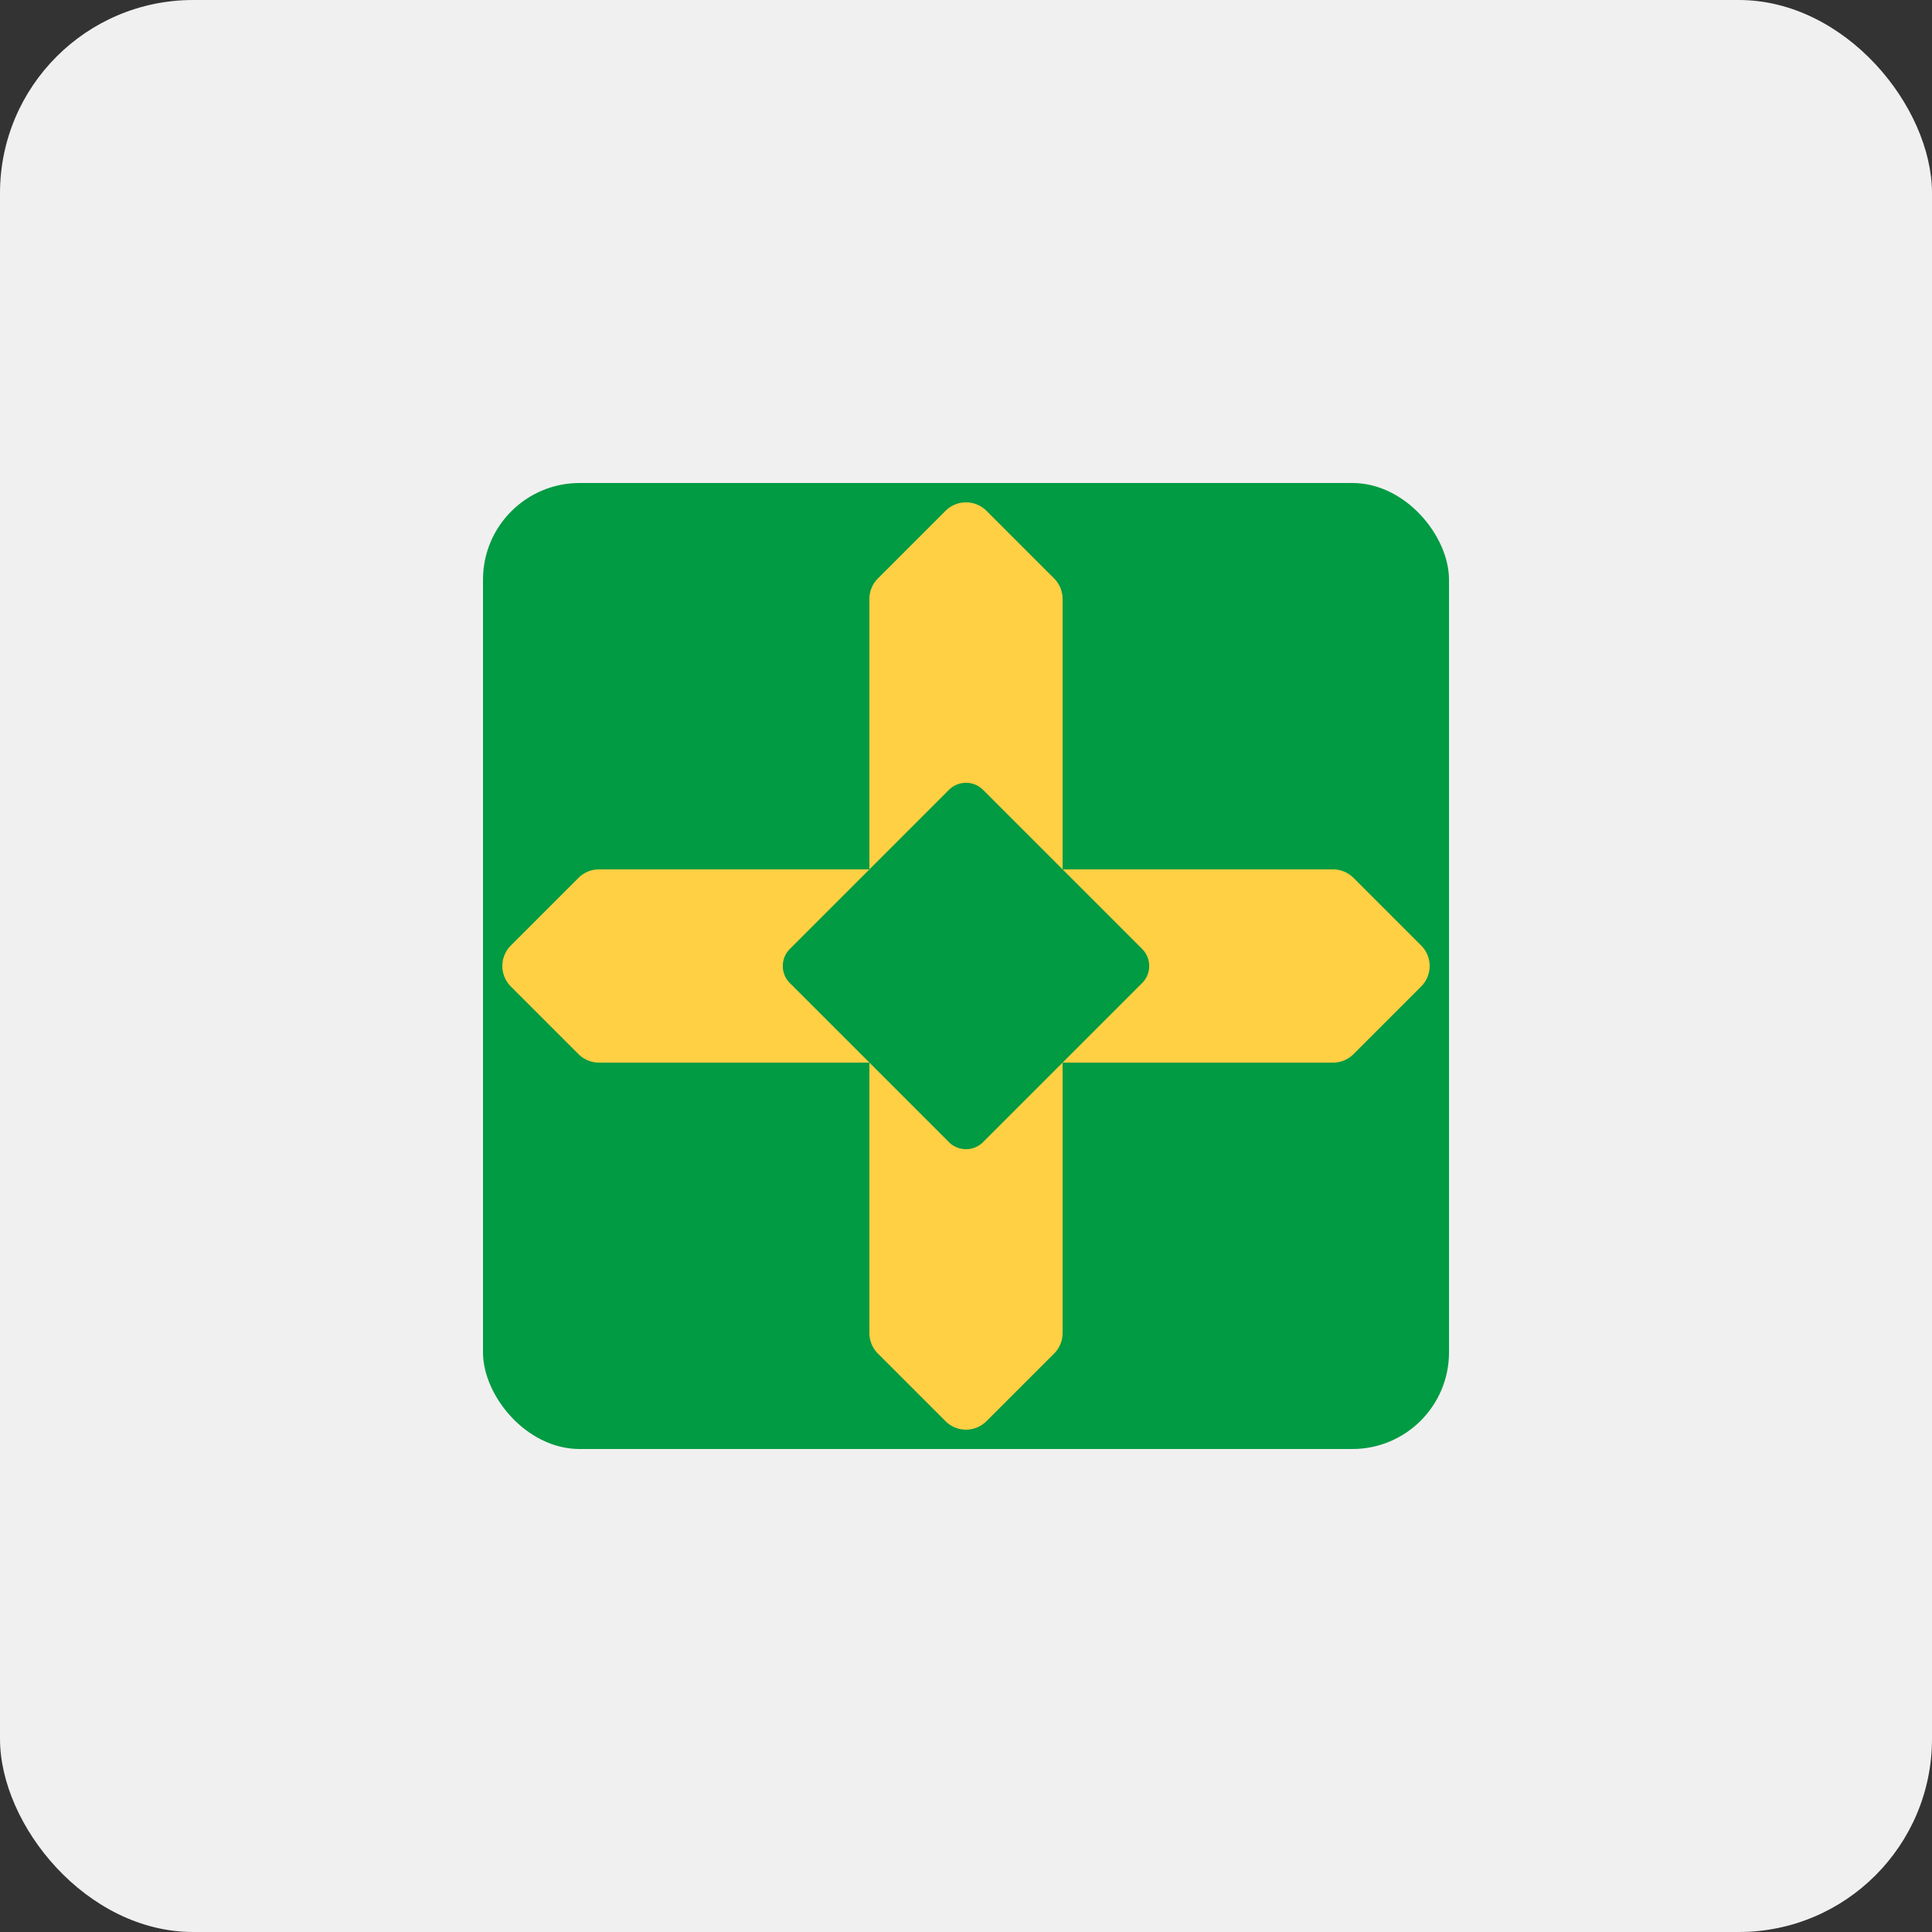
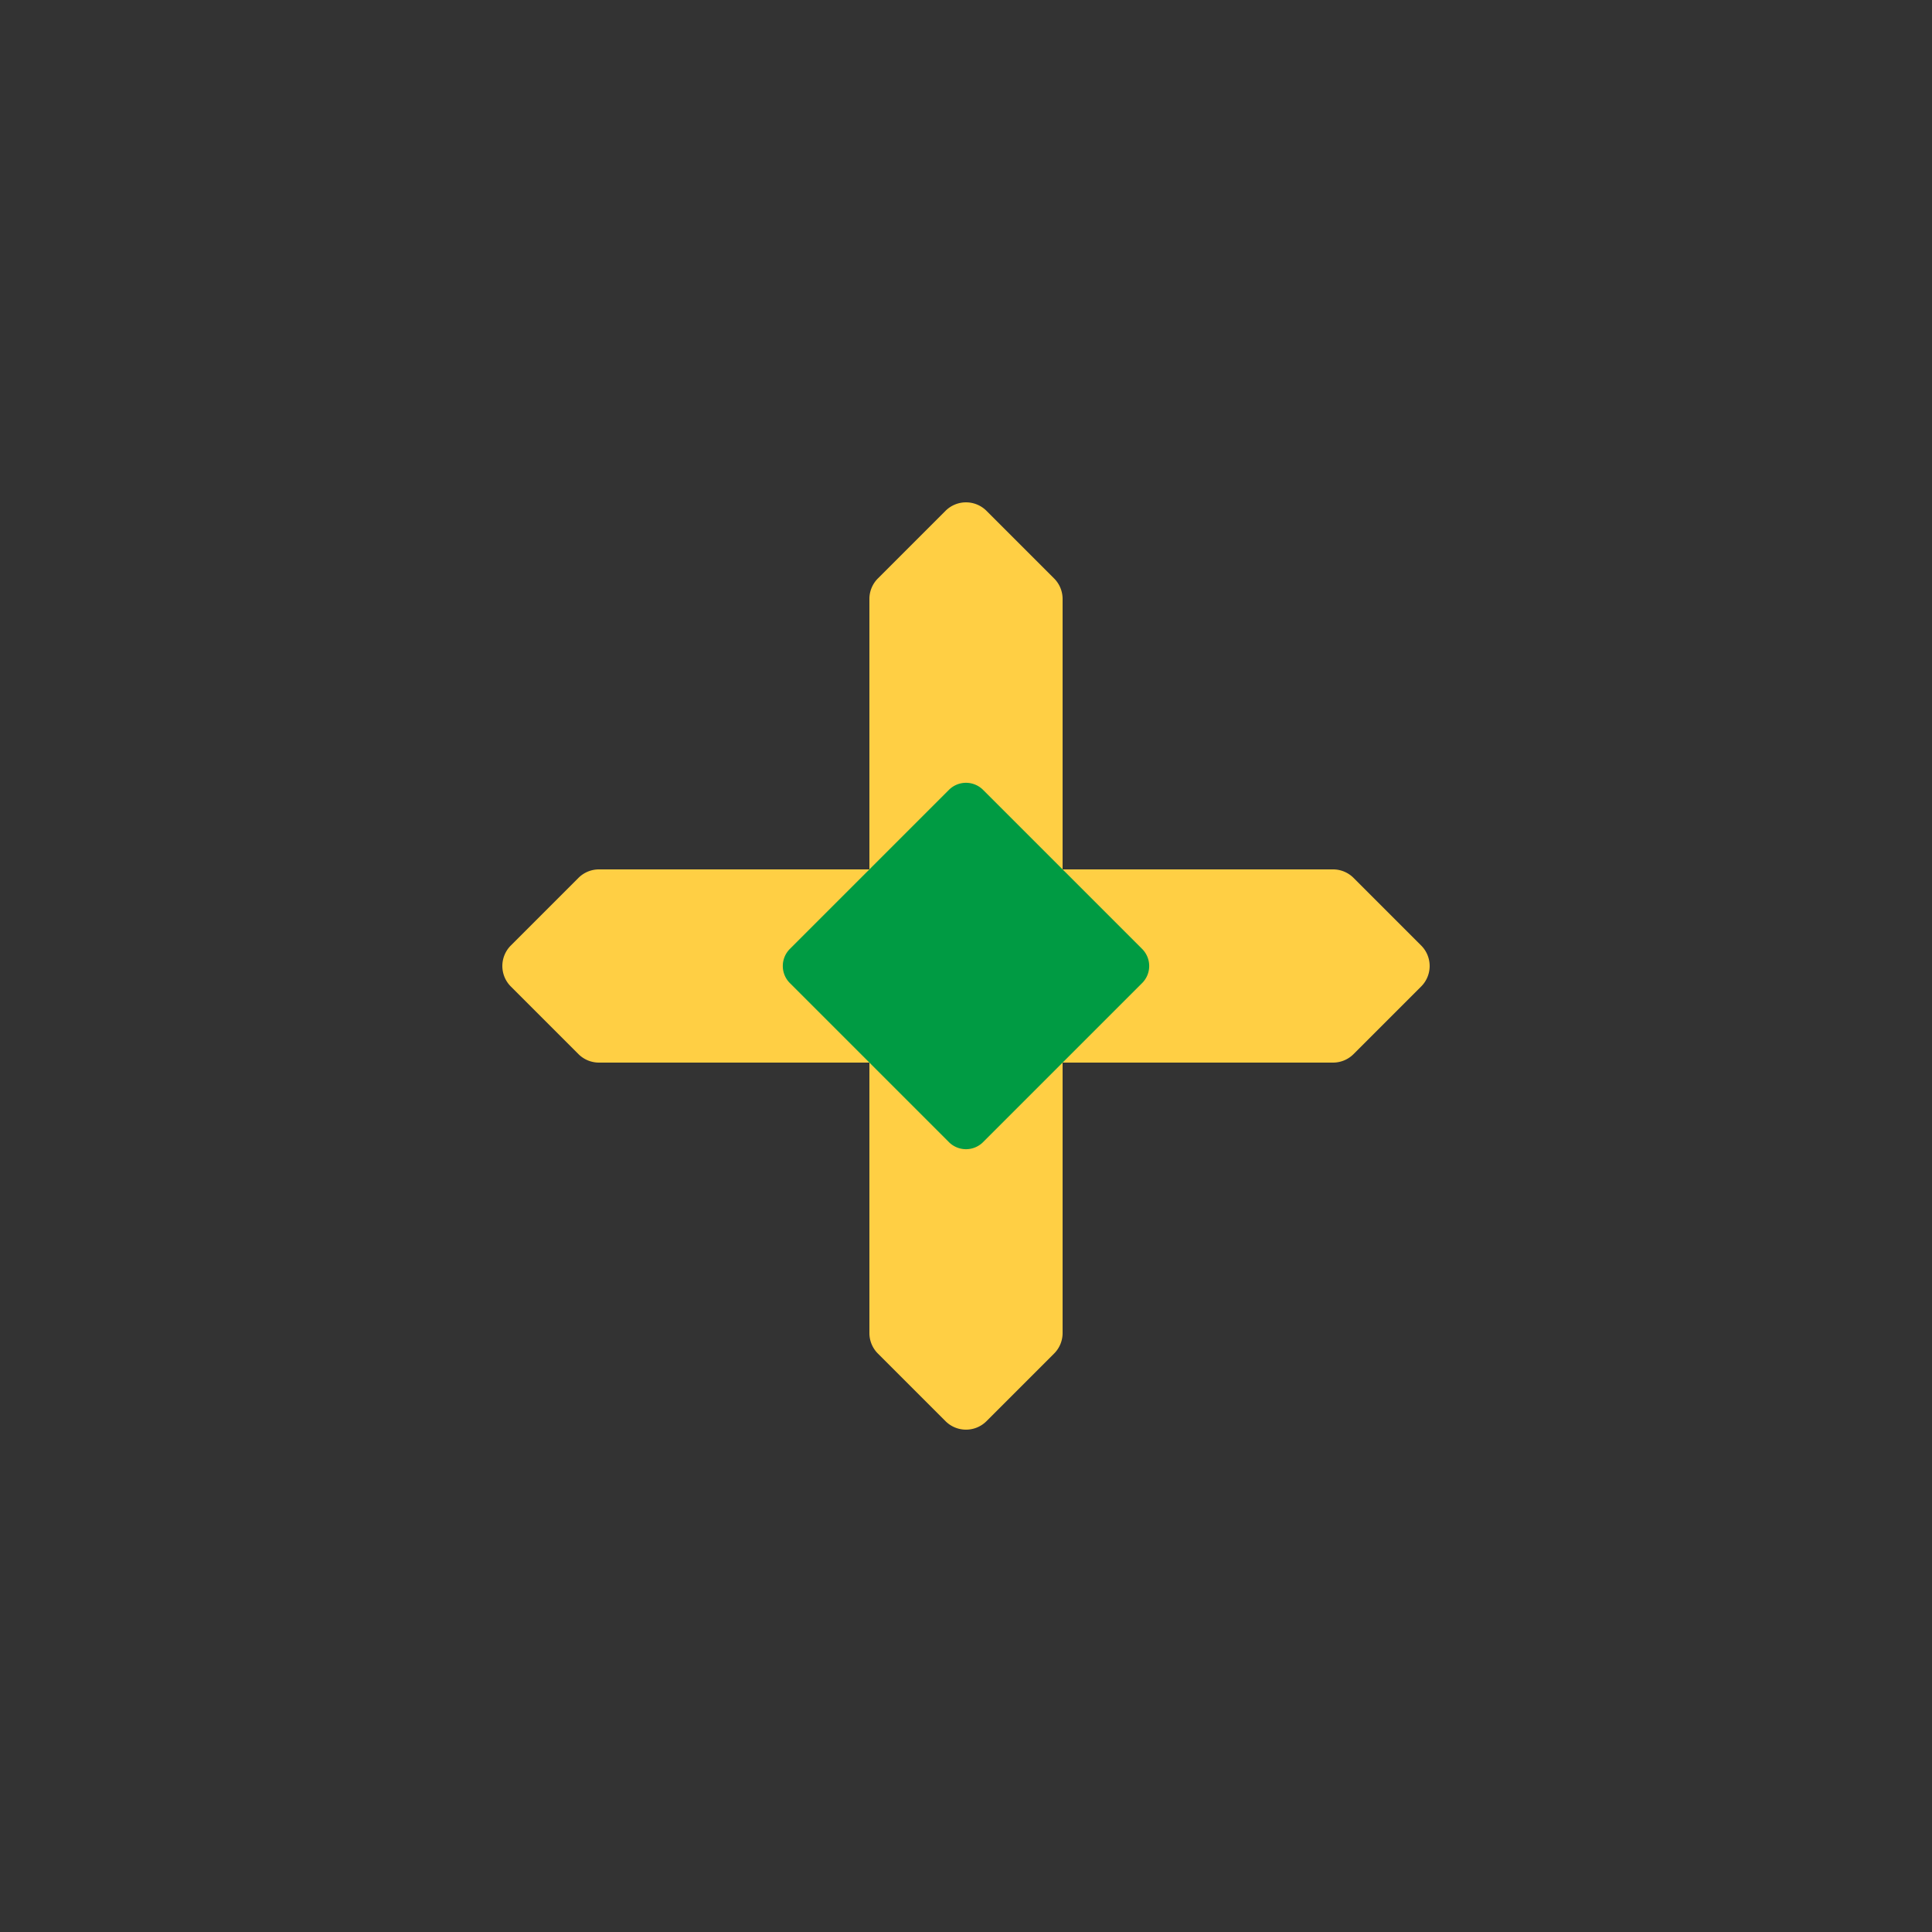
<svg xmlns="http://www.w3.org/2000/svg" viewBox="0 0 200 200">
  <rect x="0" y="0" width="200" height="200" fill="#333333" stroke="none" />
  <defs>
    <style>.cls-1{fill:#f0f0f0;}.cls-2{fill:#009b43;}.cls-3{fill:#ffcf44;}</style>
  </defs>
  <title>08-distrito-federal-square-rounded</title>
  <g id="rounded">
-     <rect class="cls-1" width="200" height="200" rx="20" />
-     <rect class="cls-2" x="50" y="50" width="100" height="100" rx="10" />
    <path class="cls-3" d="M147.12,97.88l-7-7A3,3,0,0,0,138,90H110V62a3,3,0,0,0-.88-2.12l-7-7a3,3,0,0,0-4.24,0l-7,7A3,3,0,0,0,90,62V90H62a3,3,0,0,0-2.12.88l-7,7a3,3,0,0,0,0,4.24l7,7A3,3,0,0,0,62,110H90v28a3,3,0,0,0,.88,2.12l7,7a3,3,0,0,0,4.24,0l7-7A3,3,0,0,0,110,138V110h28a3,3,0,0,0,2.12-.88l7-7A3,3,0,0,0,147.12,97.88Z" />
    <path class="cls-2" d="M118.23,98.23a2.5,2.5,0,0,1,0,3.54L110,110l-8.23,8.23a2.5,2.5,0,0,1-3.54,0L90,110l-8.23-8.23a2.5,2.5,0,0,1,0-3.54L90,90l8.23-8.23a2.5,2.5,0,0,1,3.54,0L110,90Z" />
  </g>
</svg>